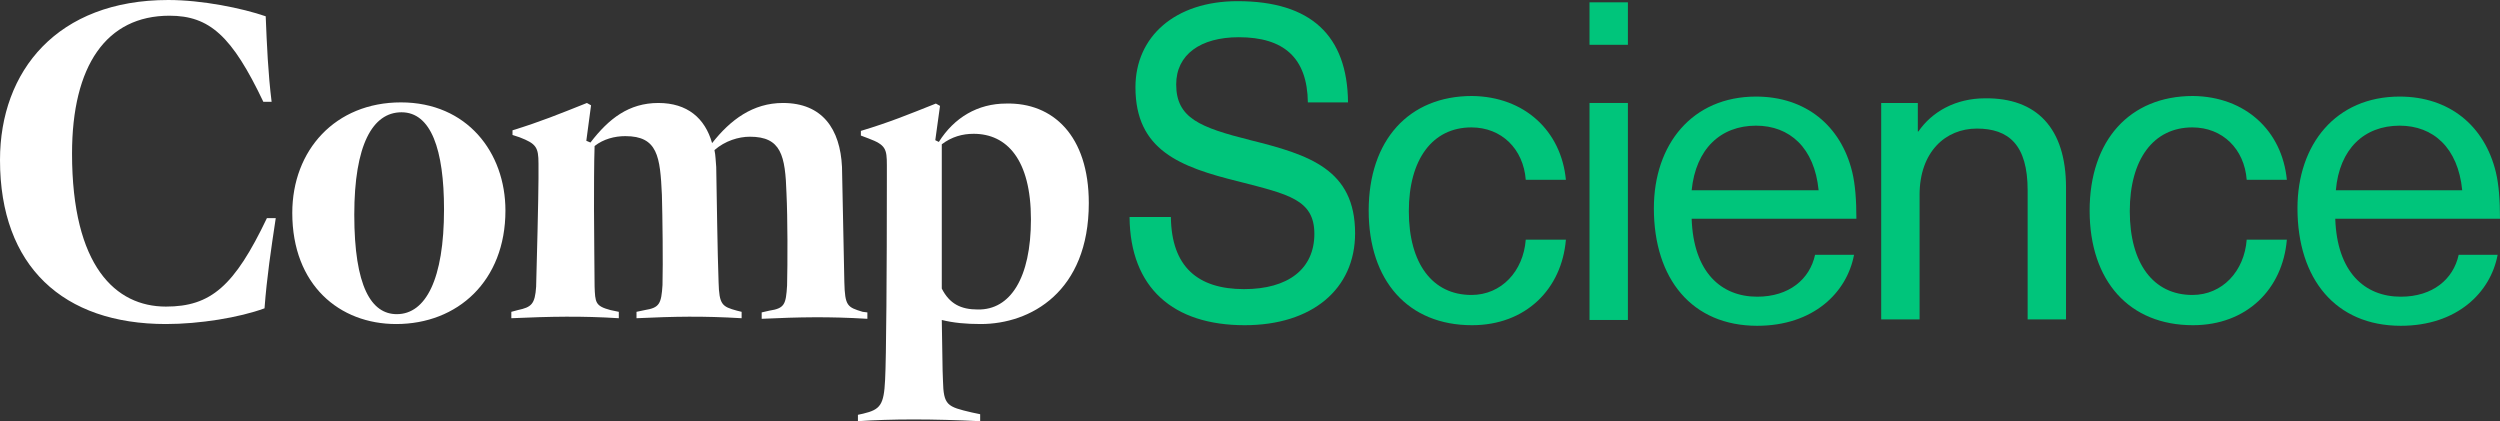
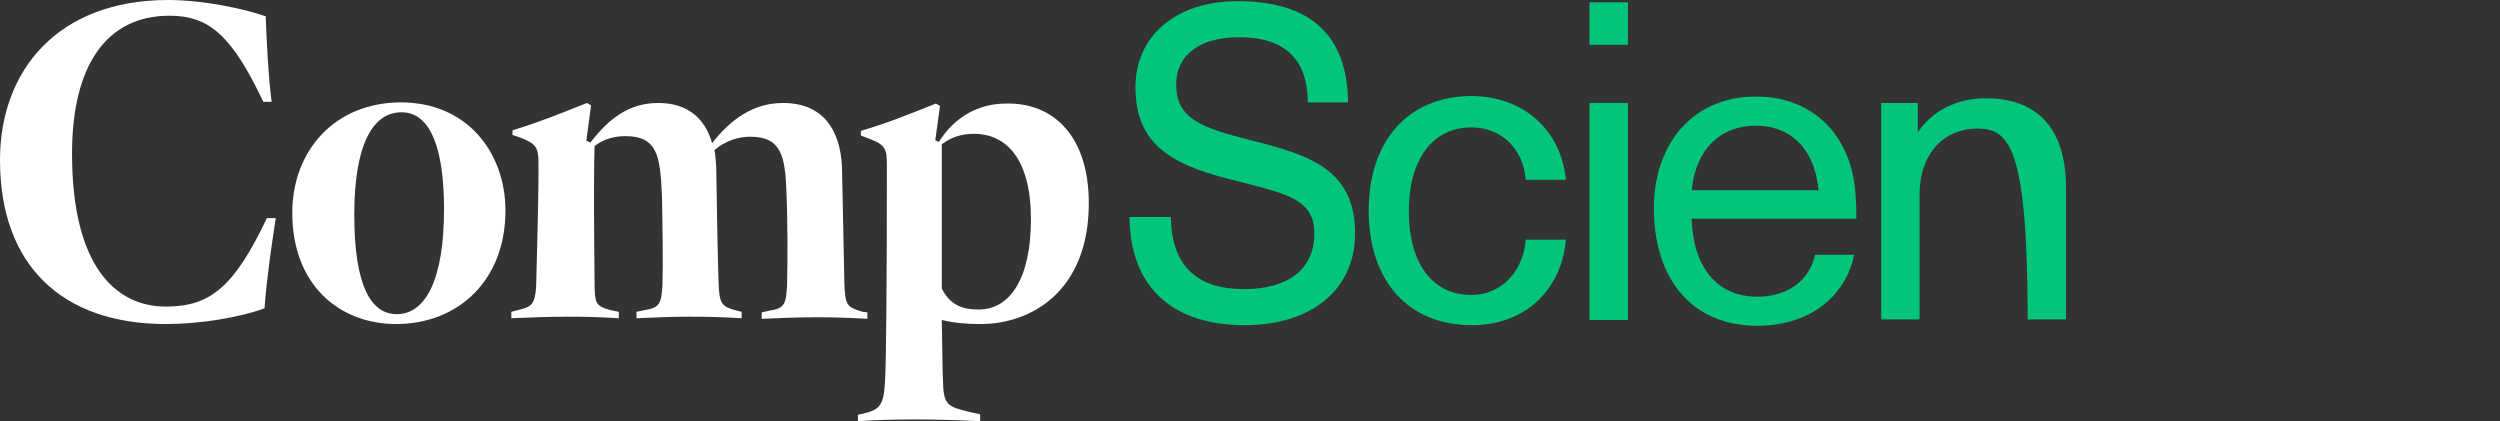
<svg xmlns="http://www.w3.org/2000/svg" width="184" height="31" viewBox="0 0 184 31" fill="none">
  <rect x="0" y="0" width="184" height="31" fill="#333333" stroke="none" />
  <path d="M115.25 13.231H112.295C112.121 10.961 110.513 9.377 108.297 9.377C105.428 9.377 103.69 11.732 103.69 15.543C103.69 19.396 105.428 21.709 108.297 21.709C110.513 21.709 112.121 19.953 112.295 17.641H115.25C114.946 21.28 112.295 23.935 108.34 23.935C103.647 23.935 100.735 20.681 100.735 15.5C100.735 10.319 103.69 7.065 108.34 7.065C112.208 7.108 114.902 9.634 115.25 13.231Z" fill="#00C57B" />
  <path d="M116.988 3.254V0.171H119.813V3.297H116.988V3.254ZM116.988 23.507V7.579H119.813V23.55H116.988V23.507Z" fill="#00C57B" />
  <path d="M133.589 18.754H136.457C135.936 21.538 133.459 23.978 129.33 23.978C124.55 23.978 121.725 20.553 121.725 15.329C121.725 10.619 124.55 7.108 129.243 7.108C132.894 7.108 135.501 9.249 136.327 12.674C136.544 13.573 136.631 14.729 136.631 16.1H124.506C124.637 20.039 126.679 21.837 129.33 21.837C131.677 21.837 133.198 20.553 133.589 18.754ZM124.506 14.002H133.85C133.546 10.876 131.72 9.249 129.243 9.249C126.636 9.249 124.811 10.961 124.506 14.002Z" fill="#00C57B" />
-   <path d="M152.059 13.787V23.507H149.234V14.001C149.234 10.662 147.843 9.463 145.496 9.463C143.193 9.463 141.281 11.175 141.281 14.344V23.507H138.456V7.579H141.151V9.677H141.194C142.194 8.221 143.932 7.236 146.105 7.236C149.886 7.193 152.059 9.42 152.059 13.787Z" fill="#00C57B" />
-   <path d="M168.312 13.231H165.357C165.183 10.961 163.575 9.377 161.359 9.377C158.49 9.377 156.752 11.732 156.752 15.543C156.752 19.396 158.49 21.709 161.359 21.709C163.575 21.709 165.183 19.953 165.357 17.641H168.312C168.008 21.28 165.357 23.935 161.402 23.935C156.709 23.935 153.797 20.681 153.797 15.5C153.797 10.319 156.752 7.065 161.402 7.065C165.27 7.108 167.964 9.634 168.312 13.231Z" fill="#00C57B" />
-   <path d="M180.958 18.754H183.826C183.305 21.538 180.828 23.978 176.699 23.978C171.919 23.978 169.094 20.553 169.094 15.329C169.094 10.619 171.919 7.108 176.612 7.108C180.263 7.108 182.87 9.249 183.696 12.674C183.913 13.573 184 14.729 184 16.1H171.875C172.006 20.039 174.048 21.837 176.699 21.837C179.046 21.837 180.567 20.553 180.958 18.754ZM171.919 14.002H181.219C180.914 10.876 179.089 9.249 176.612 9.249C174.005 9.249 172.179 10.961 171.919 14.002Z" fill="#00C57B" />
+   <path d="M152.059 13.787V23.507H149.234C149.234 10.662 147.843 9.463 145.496 9.463C143.193 9.463 141.281 11.175 141.281 14.344V23.507H138.456V7.579H141.151V9.677H141.194C142.194 8.221 143.932 7.236 146.105 7.236C149.886 7.193 152.059 9.42 152.059 13.787Z" fill="#00C57B" />
  <path d="M92.043 10.319C88.306 9.377 86.568 8.692 86.568 6.209C86.568 4.025 88.349 2.74 91.174 2.74C94.477 2.74 96.215 4.239 96.259 7.536H99.214C99.17 2.612 96.476 0.086 91.087 0.086C86.481 0.086 83.569 2.698 83.569 6.423C83.569 11.047 86.828 12.289 91.174 13.359C94.825 14.301 96.737 14.687 96.737 17.213C96.737 19.782 94.825 21.28 91.565 21.28C88.176 21.28 86.22 19.653 86.177 15.971H83.135C83.178 21.195 86.35 23.935 91.609 23.935C96.563 23.935 99.735 21.28 99.735 17.17C99.735 12.46 96.346 11.39 92.043 10.319Z" fill="#00C57B" />
  <path d="M0 11.775C0 5.224 4.215 0 12.386 0C14.863 0 17.818 0.599 19.556 1.199C19.643 3.34 19.73 5.395 19.991 7.493H19.382C17.079 2.655 15.428 1.156 12.472 1.156C7.822 1.156 5.302 4.838 5.302 11.304C5.302 19.61 8.518 22.565 12.212 22.565C15.514 22.565 17.253 21.066 19.643 16.057H20.295C19.947 18.369 19.643 20.381 19.469 22.693C17.6 23.378 14.689 23.849 12.212 23.849C4.65 23.849 0 19.61 0 11.775Z" fill="white" />
  <path d="M21.512 15.671C21.512 11.047 24.684 7.536 29.508 7.536C34.375 7.536 37.2 11.218 37.2 15.5C37.2 20.681 33.68 23.849 29.16 23.849C24.988 23.849 21.512 20.981 21.512 15.671ZM32.68 15.414C32.68 11.004 31.724 8.264 29.551 8.264C27.422 8.264 26.075 10.662 26.075 15.8C26.075 21.109 27.335 23.122 29.204 23.122C31.333 23.122 32.68 20.552 32.68 15.414Z" fill="white" />
  <path d="M63.839 22.993V23.464C60.971 23.293 58.885 23.335 56.06 23.464V22.993L56.625 22.864C57.755 22.693 57.842 22.393 57.929 21.023C57.972 19.354 57.972 16.014 57.886 14.258C57.799 11.432 57.495 10.062 55.191 10.062C54.365 10.062 53.366 10.362 52.584 11.047C52.671 11.432 52.671 11.86 52.714 12.289C52.758 14.515 52.801 18.454 52.888 20.767C52.931 22.436 53.149 22.565 54.235 22.864L54.583 22.95V23.421C51.671 23.25 49.672 23.293 46.847 23.421V22.95L47.456 22.822C48.542 22.65 48.672 22.351 48.76 20.98C48.803 19.311 48.76 15.971 48.716 14.344C48.586 11.518 48.412 10.019 46.022 10.019C45.239 10.019 44.414 10.233 43.762 10.747C43.718 11.989 43.718 14.001 43.718 15.371C43.718 17.084 43.762 20.21 43.762 21.066C43.805 22.265 43.805 22.522 44.935 22.822L45.544 22.95V23.421C42.806 23.25 40.546 23.293 37.634 23.421V22.95L38.112 22.822C39.112 22.608 39.373 22.393 39.459 21.109C39.503 19.653 39.633 14.387 39.633 13.145V12.032C39.633 10.833 39.459 10.576 38.243 10.105L37.721 9.934V9.591C39.807 8.949 41.154 8.392 43.197 7.579L43.501 7.75L43.153 10.362L43.458 10.49C44.805 8.735 46.282 7.579 48.455 7.579C50.585 7.579 51.888 8.692 52.41 10.533C53.757 8.82 55.408 7.579 57.625 7.579C60.536 7.579 61.84 9.505 61.971 12.289C62.014 14.558 62.101 18.454 62.144 20.767C62.188 22.522 62.362 22.608 63.492 22.95L63.839 22.993Z" fill="white" />
  <path d="M80.136 14.943C80.136 21.494 75.834 23.849 72.183 23.849C71.097 23.849 70.184 23.764 69.315 23.55C69.359 25.519 69.359 27.275 69.402 28.003C69.445 29.844 69.706 29.93 71.531 30.358L72.14 30.486V31C68.663 30.829 65.578 30.829 63.144 31V30.529L63.535 30.443C64.795 30.144 65.056 29.801 65.143 27.96C65.23 26.419 65.273 19.867 65.273 13.274V12.16C65.273 10.961 65.187 10.662 63.926 10.191L63.361 9.977V9.634C65.491 8.992 66.838 8.435 68.88 7.622L69.185 7.793L68.837 10.319L69.098 10.447C70.228 8.649 71.966 7.622 74.052 7.622C77.485 7.536 80.136 9.977 80.136 14.943ZM75.877 16.142C75.877 11.732 74.095 9.848 71.662 9.848C70.836 9.848 70.054 10.062 69.315 10.619V15.714C69.315 16.271 69.315 18.711 69.315 21.238C69.88 22.351 70.706 22.779 71.966 22.779C74.356 22.822 75.877 20.467 75.877 16.142Z" fill="white" />
</svg>